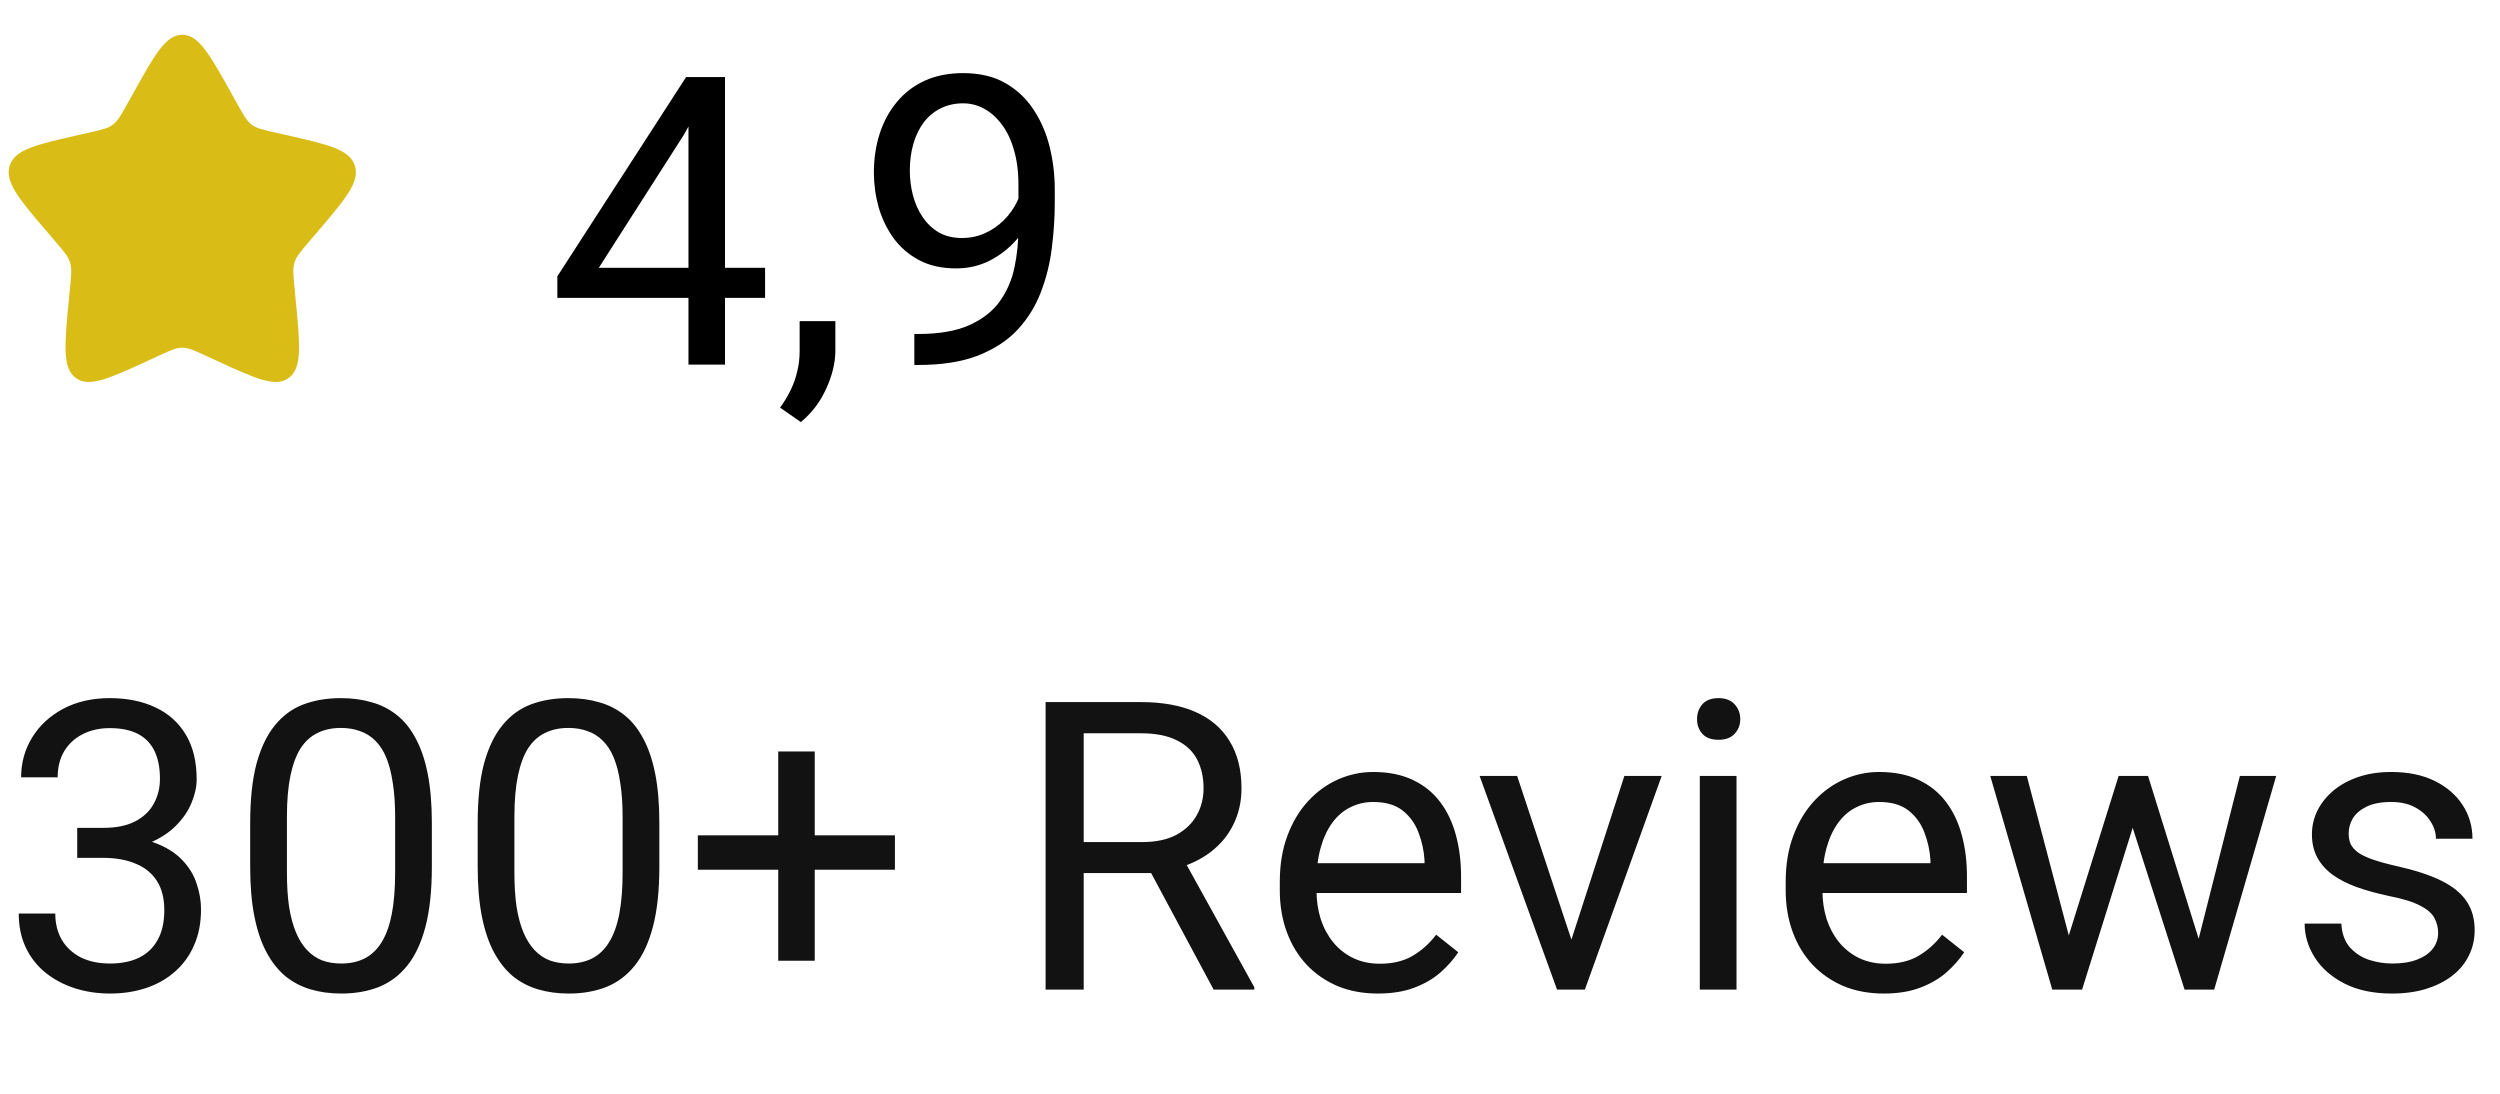
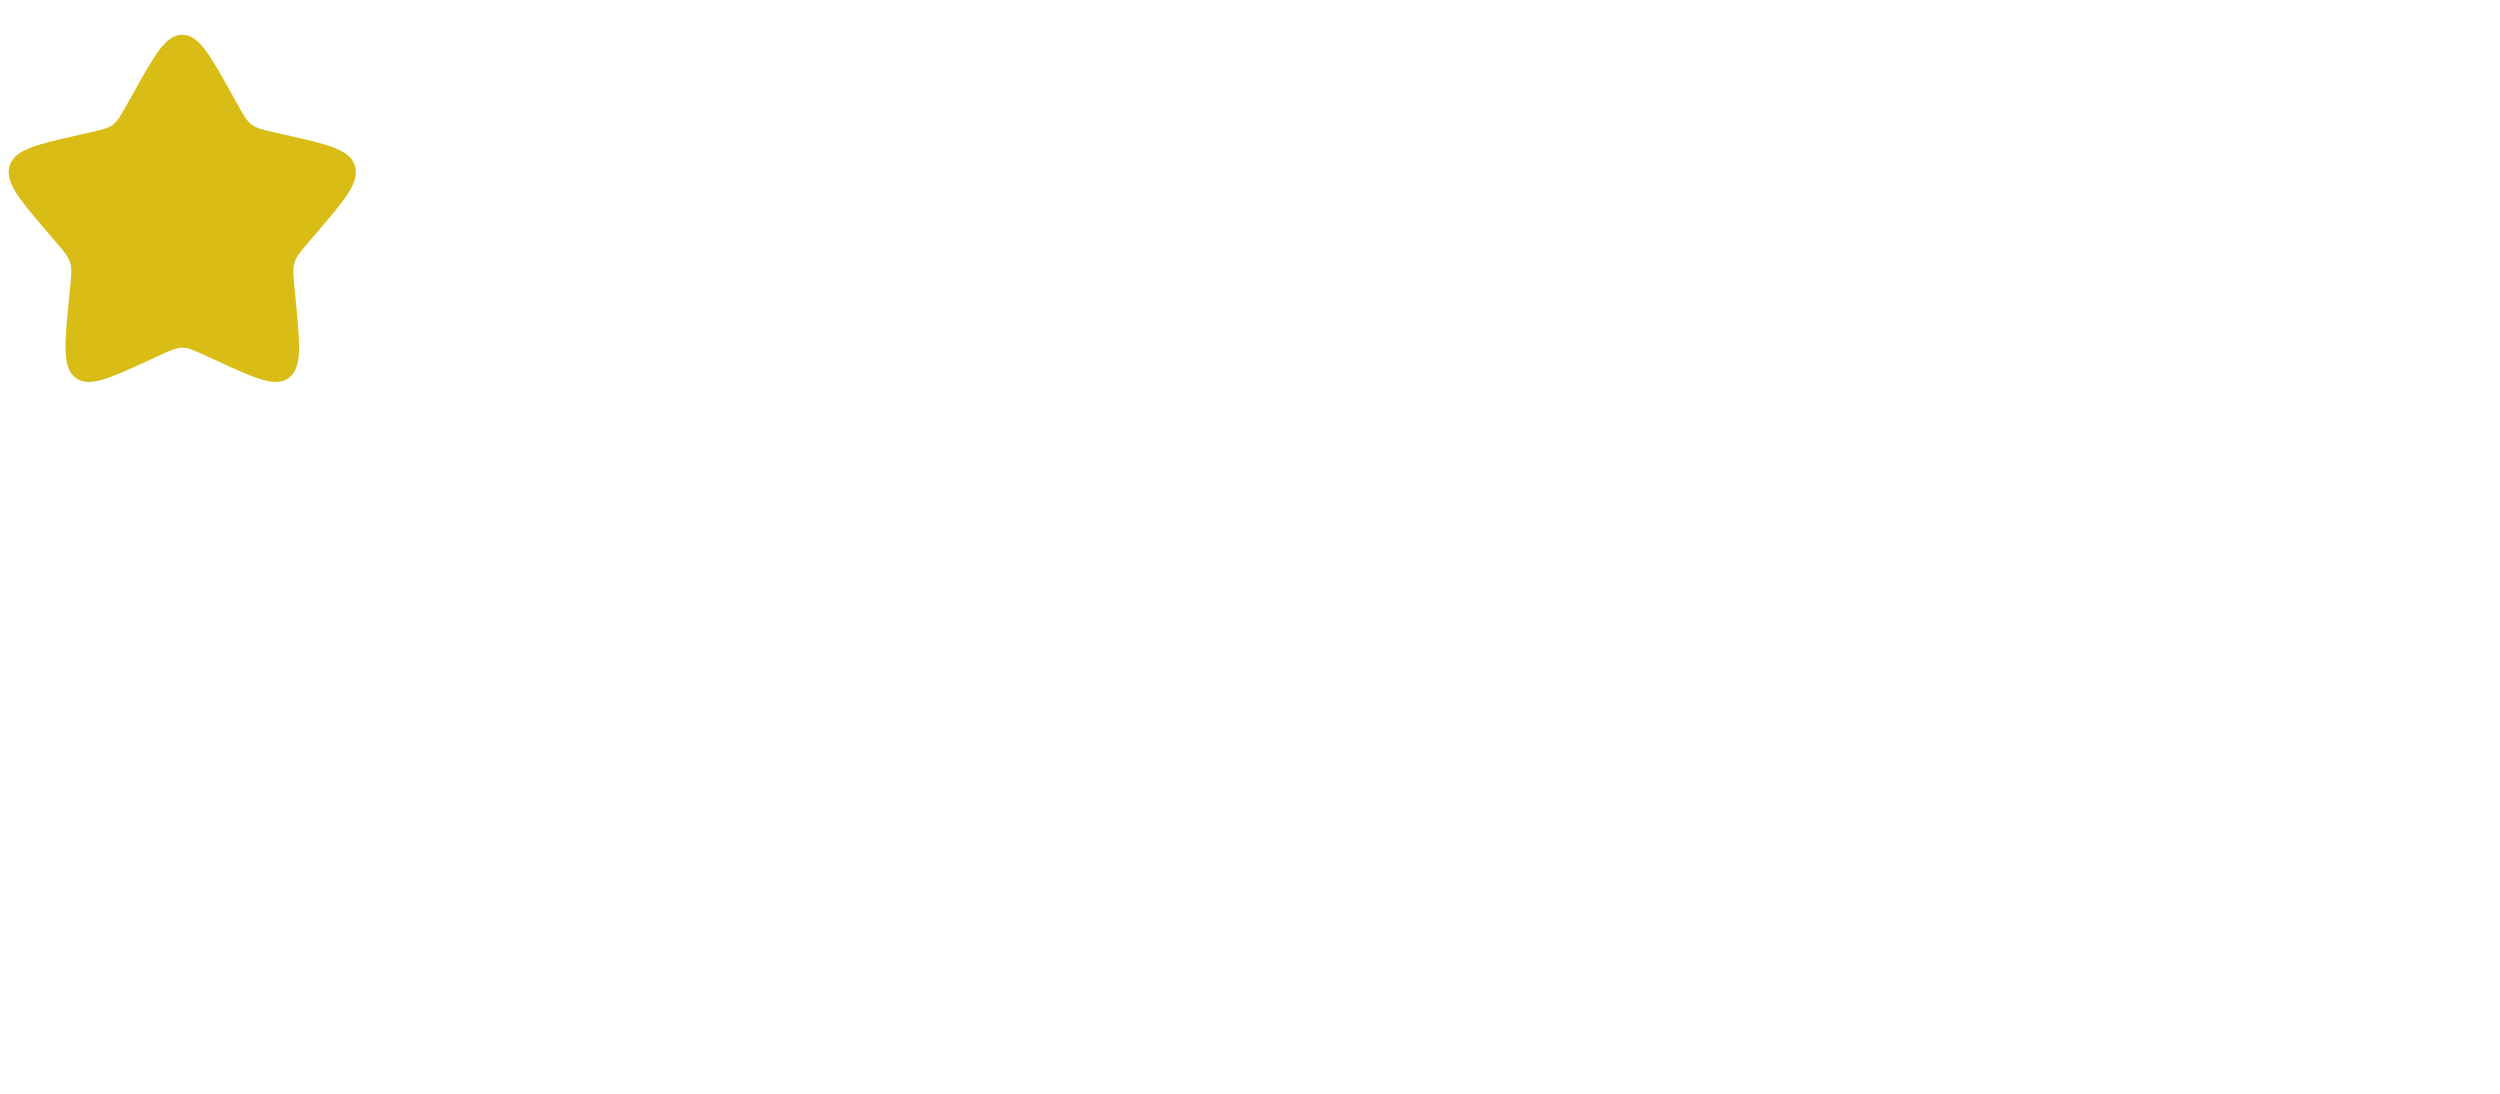
<svg xmlns="http://www.w3.org/2000/svg" width="96" height="42" viewBox="0 0 96 42" fill="none">
  <path d="M5.102 3.606C5.946 2.091 6.368 1.334 7 1.334C7.631 1.334 8.053 2.091 8.898 3.606L9.116 3.998C9.356 4.429 9.476 4.644 9.663 4.786C9.85 4.928 10.083 4.981 10.549 5.086L10.973 5.182C12.613 5.553 13.433 5.739 13.628 6.366C13.823 6.993 13.264 7.647 12.146 8.954L11.857 9.292C11.539 9.664 11.38 9.849 11.309 10.079C11.238 10.309 11.262 10.557 11.31 11.052L11.353 11.504C11.522 13.248 11.607 14.12 11.096 14.508C10.585 14.895 9.818 14.542 8.283 13.835L7.885 13.652C7.449 13.451 7.231 13.351 7 13.351C6.768 13.351 6.55 13.451 6.114 13.652L5.717 13.835C4.181 14.542 3.414 14.895 2.903 14.508C2.392 14.12 2.477 13.248 2.646 11.504L2.69 11.052C2.738 10.557 2.762 10.309 2.69 10.079C2.619 9.849 2.46 9.664 2.142 9.292L1.853 8.954C0.735 7.647 0.176 6.993 0.371 6.366C0.566 5.739 1.386 5.553 3.026 5.182L3.45 5.086C3.916 4.981 4.149 4.928 4.336 4.786C4.523 4.644 4.643 4.429 4.883 3.998L5.102 3.606Z" fill="#DABC16" />
-   <path d="M29.379 10.284V11.437H21.402V10.611L26.346 2.96H27.491L26.262 5.174L22.994 10.284H29.379ZM27.84 2.96V14H26.437V2.96H27.84ZM32.078 12.332V13.462C32.078 13.922 31.962 14.407 31.73 14.918C31.497 15.433 31.171 15.863 30.751 16.207L29.955 15.653C30.117 15.431 30.253 15.203 30.365 14.971C30.476 14.743 30.559 14.505 30.615 14.258C30.676 14.015 30.706 13.757 30.706 13.484V12.332H32.078ZM35.111 12.825H35.255C36.064 12.825 36.721 12.711 37.227 12.483C37.733 12.256 38.122 11.95 38.395 11.566C38.668 11.182 38.855 10.749 38.956 10.269C39.057 9.784 39.108 9.286 39.108 8.776V7.085C39.108 6.584 39.049 6.139 38.933 5.75C38.822 5.361 38.665 5.035 38.463 4.772C38.266 4.509 38.041 4.309 37.788 4.173C37.535 4.036 37.267 3.968 36.984 3.968C36.661 3.968 36.37 4.034 36.112 4.165C35.86 4.292 35.645 4.471 35.468 4.704C35.296 4.936 35.164 5.209 35.074 5.523C34.983 5.836 34.937 6.177 34.937 6.546C34.937 6.875 34.977 7.193 35.058 7.502C35.139 7.81 35.263 8.088 35.43 8.336C35.597 8.583 35.804 8.781 36.052 8.927C36.304 9.069 36.6 9.139 36.939 9.139C37.252 9.139 37.545 9.079 37.819 8.957C38.096 8.831 38.342 8.662 38.554 8.449C38.771 8.232 38.943 7.987 39.07 7.714C39.201 7.441 39.277 7.155 39.297 6.857H39.964C39.964 7.277 39.881 7.691 39.714 8.101C39.552 8.505 39.325 8.874 39.032 9.208C38.739 9.541 38.395 9.809 38.001 10.011C37.606 10.209 37.176 10.307 36.711 10.307C36.165 10.307 35.693 10.201 35.293 9.989C34.894 9.776 34.566 9.493 34.308 9.139C34.055 8.786 33.865 8.391 33.739 7.957C33.618 7.517 33.557 7.072 33.557 6.622C33.557 6.096 33.63 5.603 33.777 5.143C33.923 4.683 34.141 4.279 34.429 3.93C34.717 3.576 35.074 3.301 35.498 3.104C35.928 2.906 36.423 2.808 36.984 2.808C37.616 2.808 38.155 2.934 38.599 3.187C39.044 3.44 39.406 3.778 39.684 4.203C39.967 4.628 40.174 5.105 40.306 5.636C40.437 6.167 40.503 6.713 40.503 7.274V7.782C40.503 8.353 40.465 8.935 40.389 9.526C40.318 10.113 40.179 10.674 39.972 11.21C39.77 11.745 39.474 12.226 39.085 12.65C38.696 13.07 38.188 13.403 37.561 13.651C36.939 13.894 36.17 14.015 35.255 14.015H35.111V12.825Z" fill="black" />
-   <path d="M2.965 31.79H3.966C4.456 31.79 4.861 31.709 5.179 31.547C5.503 31.38 5.743 31.155 5.899 30.872C6.061 30.584 6.142 30.261 6.142 29.902C6.142 29.477 6.071 29.121 5.93 28.832C5.788 28.544 5.576 28.327 5.293 28.18C5.01 28.034 4.651 27.96 4.216 27.96C3.822 27.96 3.473 28.039 3.17 28.195C2.871 28.347 2.636 28.565 2.464 28.848C2.298 29.131 2.214 29.464 2.214 29.849H0.811C0.811 29.288 0.953 28.777 1.236 28.317C1.519 27.857 1.916 27.49 2.426 27.217C2.942 26.944 3.539 26.808 4.216 26.808C4.883 26.808 5.467 26.927 5.968 27.164C6.468 27.397 6.857 27.746 7.135 28.211C7.413 28.671 7.552 29.244 7.552 29.932C7.552 30.21 7.487 30.508 7.355 30.827C7.229 31.14 7.029 31.433 6.756 31.706C6.488 31.979 6.139 32.204 5.71 32.381C5.28 32.553 4.764 32.639 4.163 32.639H2.965V31.79ZM2.965 32.942V32.101H4.163C4.866 32.101 5.447 32.184 5.907 32.351C6.367 32.518 6.728 32.74 6.991 33.018C7.259 33.296 7.446 33.602 7.552 33.936C7.664 34.264 7.719 34.593 7.719 34.921C7.719 35.437 7.631 35.895 7.454 36.294C7.282 36.693 7.037 37.032 6.718 37.31C6.405 37.588 6.036 37.798 5.611 37.939C5.187 38.081 4.724 38.152 4.224 38.152C3.743 38.152 3.291 38.083 2.866 37.947C2.447 37.81 2.075 37.613 1.752 37.355C1.428 37.093 1.175 36.772 0.993 36.392C0.811 36.008 0.72 35.571 0.72 35.081H2.123C2.123 35.465 2.207 35.801 2.373 36.089C2.545 36.377 2.788 36.602 3.101 36.764C3.42 36.921 3.794 36.999 4.224 36.999C4.653 36.999 5.022 36.926 5.331 36.779C5.644 36.627 5.884 36.4 6.051 36.097C6.223 35.793 6.309 35.412 6.309 34.952C6.309 34.492 6.213 34.115 6.021 33.822C5.829 33.524 5.556 33.304 5.202 33.162C4.853 33.016 4.441 32.942 3.966 32.942H2.965ZM16.583 31.6V33.283C16.583 34.188 16.503 34.952 16.341 35.574C16.179 36.195 15.947 36.696 15.643 37.075C15.34 37.454 14.973 37.73 14.544 37.901C14.119 38.068 13.639 38.152 13.103 38.152C12.678 38.152 12.287 38.099 11.928 37.992C11.569 37.886 11.245 37.717 10.957 37.484C10.674 37.247 10.431 36.938 10.229 36.559C10.027 36.18 9.873 35.72 9.767 35.179C9.66 34.638 9.607 34.006 9.607 33.283V31.6C9.607 30.695 9.688 29.937 9.85 29.325C10.017 28.714 10.252 28.223 10.555 27.854C10.858 27.48 11.222 27.212 11.647 27.051C12.077 26.889 12.557 26.808 13.088 26.808C13.518 26.808 13.912 26.861 14.271 26.967C14.635 27.068 14.958 27.233 15.241 27.46C15.524 27.682 15.764 27.981 15.962 28.355C16.164 28.724 16.318 29.176 16.424 29.712C16.53 30.248 16.583 30.877 16.583 31.6ZM15.173 33.511V31.365C15.173 30.87 15.143 30.435 15.082 30.061C15.026 29.682 14.943 29.358 14.832 29.09C14.721 28.822 14.579 28.605 14.407 28.438C14.24 28.271 14.046 28.15 13.823 28.074C13.606 27.993 13.361 27.953 13.088 27.953C12.754 27.953 12.458 28.016 12.201 28.142C11.943 28.264 11.725 28.458 11.549 28.726C11.377 28.994 11.245 29.346 11.154 29.78C11.063 30.215 11.018 30.743 11.018 31.365V33.511C11.018 34.006 11.046 34.444 11.101 34.823C11.162 35.202 11.25 35.531 11.367 35.809C11.483 36.082 11.624 36.306 11.791 36.483C11.958 36.66 12.15 36.792 12.367 36.878C12.59 36.959 12.835 36.999 13.103 36.999C13.447 36.999 13.748 36.933 14.005 36.802C14.263 36.67 14.478 36.466 14.65 36.188C14.827 35.905 14.958 35.543 15.044 35.103C15.13 34.658 15.173 34.128 15.173 33.511ZM25.319 31.6V33.283C25.319 34.188 25.238 34.952 25.076 35.574C24.914 36.195 24.682 36.696 24.378 37.075C24.075 37.454 23.709 37.73 23.279 37.901C22.854 38.068 22.374 38.152 21.838 38.152C21.414 38.152 21.022 38.099 20.663 37.992C20.304 37.886 19.98 37.717 19.692 37.484C19.409 37.247 19.167 36.938 18.964 36.559C18.762 36.18 18.608 35.72 18.502 35.179C18.396 34.638 18.343 34.006 18.343 33.283V31.6C18.343 30.695 18.424 29.937 18.585 29.325C18.752 28.714 18.987 28.223 19.29 27.854C19.594 27.48 19.958 27.212 20.382 27.051C20.812 26.889 21.292 26.808 21.823 26.808C22.253 26.808 22.647 26.861 23.006 26.967C23.37 27.068 23.694 27.233 23.977 27.46C24.26 27.682 24.5 27.981 24.697 28.355C24.899 28.724 25.053 29.176 25.16 29.712C25.266 30.248 25.319 30.877 25.319 31.6ZM23.908 33.511V31.365C23.908 30.87 23.878 30.435 23.817 30.061C23.762 29.682 23.678 29.358 23.567 29.09C23.456 28.822 23.314 28.605 23.142 28.438C22.976 28.271 22.781 28.15 22.559 28.074C22.341 27.993 22.096 27.953 21.823 27.953C21.489 27.953 21.194 28.016 20.936 28.142C20.678 28.264 20.461 28.458 20.284 28.726C20.112 28.994 19.98 29.346 19.89 29.78C19.799 30.215 19.753 30.743 19.753 31.365V33.511C19.753 34.006 19.781 34.444 19.836 34.823C19.897 35.202 19.985 35.531 20.102 35.809C20.218 36.082 20.36 36.306 20.526 36.483C20.693 36.66 20.885 36.792 21.103 36.878C21.325 36.959 21.57 36.999 21.838 36.999C22.182 36.999 22.483 36.933 22.741 36.802C22.998 36.67 23.213 36.466 23.385 36.188C23.562 35.905 23.694 35.543 23.779 35.103C23.865 34.658 23.908 34.128 23.908 33.511ZM34.365 32.078V33.397H26.797V32.078H34.365ZM31.286 28.855V36.893H29.884V28.855H31.286ZM40.151 26.96H43.805C44.634 26.96 45.335 27.086 45.906 27.339C46.482 27.591 46.919 27.965 47.218 28.461C47.521 28.951 47.673 29.555 47.673 30.273C47.673 30.779 47.569 31.241 47.362 31.661C47.16 32.075 46.866 32.429 46.482 32.722C46.103 33.011 45.648 33.225 45.117 33.367L44.708 33.526H41.273L41.258 32.336H43.851C44.377 32.336 44.814 32.245 45.163 32.063C45.511 31.876 45.774 31.625 45.951 31.312C46.128 30.999 46.217 30.652 46.217 30.273C46.217 29.849 46.133 29.477 45.967 29.159C45.8 28.84 45.537 28.595 45.178 28.423C44.824 28.246 44.367 28.158 43.805 28.158H41.614V38H40.151V26.96ZM46.603 38L43.919 32.995L45.443 32.988L48.165 37.909V38H46.603ZM52.912 38.152C52.341 38.152 51.823 38.056 51.358 37.864C50.898 37.666 50.501 37.391 50.167 37.037C49.839 36.683 49.586 36.264 49.409 35.778C49.232 35.293 49.144 34.762 49.144 34.186V33.867C49.144 33.2 49.242 32.606 49.439 32.086C49.636 31.56 49.904 31.115 50.243 30.751C50.582 30.387 50.966 30.111 51.396 29.924C51.825 29.737 52.27 29.644 52.73 29.644C53.317 29.644 53.822 29.745 54.247 29.947C54.676 30.149 55.028 30.432 55.301 30.796C55.574 31.155 55.776 31.58 55.907 32.07C56.039 32.556 56.105 33.086 56.105 33.663V34.292H49.978V33.147H54.702V33.041C54.681 32.677 54.606 32.323 54.474 31.979C54.348 31.636 54.146 31.352 53.868 31.13C53.59 30.908 53.211 30.796 52.73 30.796C52.412 30.796 52.119 30.865 51.851 31.001C51.583 31.133 51.353 31.33 51.161 31.593C50.968 31.855 50.819 32.176 50.713 32.556C50.607 32.935 50.554 33.372 50.554 33.867V34.186C50.554 34.575 50.607 34.942 50.713 35.285C50.824 35.624 50.984 35.922 51.191 36.18C51.403 36.438 51.658 36.64 51.957 36.787C52.26 36.933 52.604 37.007 52.988 37.007C53.483 37.007 53.903 36.906 54.247 36.703C54.59 36.501 54.891 36.231 55.149 35.892L55.998 36.567C55.822 36.835 55.596 37.09 55.324 37.333C55.051 37.575 54.714 37.773 54.315 37.924C53.921 38.076 53.453 38.152 52.912 38.152ZM60.131 36.734L62.376 29.796H63.809L60.859 38H59.919L60.131 36.734ZM58.258 29.796L60.571 36.772L60.73 38H59.79L56.817 29.796H58.258ZM66.682 29.796V38H65.272V29.796H66.682ZM65.166 27.619C65.166 27.392 65.234 27.2 65.371 27.043C65.512 26.886 65.719 26.808 65.992 26.808C66.26 26.808 66.465 26.886 66.607 27.043C66.753 27.2 66.826 27.392 66.826 27.619C66.826 27.837 66.753 28.024 66.607 28.18C66.465 28.332 66.26 28.408 65.992 28.408C65.719 28.408 65.512 28.332 65.371 28.18C65.234 28.024 65.166 27.837 65.166 27.619ZM72.339 38.152C71.768 38.152 71.25 38.056 70.785 37.864C70.325 37.666 69.928 37.391 69.594 37.037C69.266 36.683 69.013 36.264 68.836 35.778C68.659 35.293 68.57 34.762 68.57 34.186V33.867C68.57 33.2 68.669 32.606 68.866 32.086C69.063 31.56 69.331 31.115 69.67 30.751C70.009 30.387 70.393 30.111 70.823 29.924C71.252 29.737 71.697 29.644 72.157 29.644C72.744 29.644 73.249 29.745 73.674 29.947C74.103 30.149 74.455 30.432 74.728 30.796C75.001 31.155 75.203 31.58 75.334 32.07C75.466 32.556 75.531 33.086 75.531 33.663V34.292H69.405V33.147H74.129V33.041C74.109 32.677 74.033 32.323 73.901 31.979C73.775 31.636 73.573 31.352 73.295 31.13C73.016 30.908 72.637 30.796 72.157 30.796C71.839 30.796 71.546 30.865 71.278 31.001C71.01 31.133 70.78 31.33 70.588 31.593C70.395 31.855 70.246 32.176 70.14 32.556C70.034 32.935 69.981 33.372 69.981 33.867V34.186C69.981 34.575 70.034 34.942 70.14 35.285C70.251 35.624 70.411 35.922 70.618 36.18C70.83 36.438 71.085 36.64 71.384 36.787C71.687 36.933 72.031 37.007 72.415 37.007C72.91 37.007 73.33 36.906 73.674 36.703C74.017 36.501 74.318 36.231 74.576 35.892L75.425 36.567C75.248 36.835 75.023 37.09 74.751 37.333C74.478 37.575 74.141 37.773 73.742 37.924C73.348 38.076 72.88 38.152 72.339 38.152ZM79.247 36.544L81.355 29.796H82.28L82.098 31.138L79.952 38H79.05L79.247 36.544ZM77.829 29.796L79.626 36.62L79.755 38H78.807L76.426 29.796H77.829ZM84.297 36.567L86.011 29.796H87.406L85.025 38H84.085L84.297 36.567ZM82.485 29.796L84.547 36.43L84.782 38H83.888L81.681 31.122L81.499 29.796H82.485ZM93.624 35.824C93.624 35.622 93.578 35.434 93.487 35.263C93.401 35.086 93.222 34.926 92.949 34.785C92.681 34.638 92.277 34.512 91.736 34.406C91.281 34.31 90.869 34.196 90.5 34.065C90.136 33.933 89.825 33.774 89.567 33.587C89.314 33.4 89.12 33.18 88.983 32.927C88.847 32.674 88.778 32.379 88.778 32.04C88.778 31.716 88.849 31.411 88.991 31.122C89.137 30.834 89.342 30.579 89.605 30.357C89.873 30.134 90.194 29.96 90.568 29.833C90.942 29.707 91.359 29.644 91.819 29.644C92.476 29.644 93.037 29.76 93.502 29.993C93.968 30.225 94.324 30.536 94.572 30.925C94.819 31.309 94.943 31.737 94.943 32.207H93.54C93.54 31.979 93.472 31.759 93.336 31.547C93.204 31.33 93.01 31.15 92.752 31.009C92.499 30.867 92.188 30.796 91.819 30.796C91.43 30.796 91.114 30.857 90.871 30.978C90.634 31.095 90.459 31.244 90.348 31.426C90.242 31.608 90.189 31.8 90.189 32.002C90.189 32.154 90.214 32.29 90.265 32.411C90.32 32.528 90.416 32.636 90.553 32.738C90.689 32.834 90.881 32.925 91.129 33.011C91.377 33.096 91.693 33.182 92.077 33.268C92.749 33.42 93.303 33.602 93.738 33.814C94.172 34.027 94.496 34.287 94.708 34.595C94.921 34.904 95.027 35.278 95.027 35.718C95.027 36.077 94.951 36.405 94.799 36.703C94.653 37.002 94.438 37.259 94.155 37.477C93.877 37.689 93.543 37.856 93.154 37.977C92.769 38.093 92.337 38.152 91.857 38.152C91.134 38.152 90.522 38.023 90.022 37.765C89.522 37.507 89.142 37.173 88.885 36.764C88.627 36.355 88.498 35.922 88.498 35.467H89.908C89.928 35.852 90.04 36.157 90.242 36.385C90.444 36.607 90.692 36.767 90.985 36.863C91.278 36.954 91.569 36.999 91.857 36.999C92.241 36.999 92.562 36.949 92.82 36.847C93.083 36.746 93.283 36.607 93.419 36.43C93.556 36.253 93.624 36.051 93.624 35.824Z" fill="#121212" />
</svg>